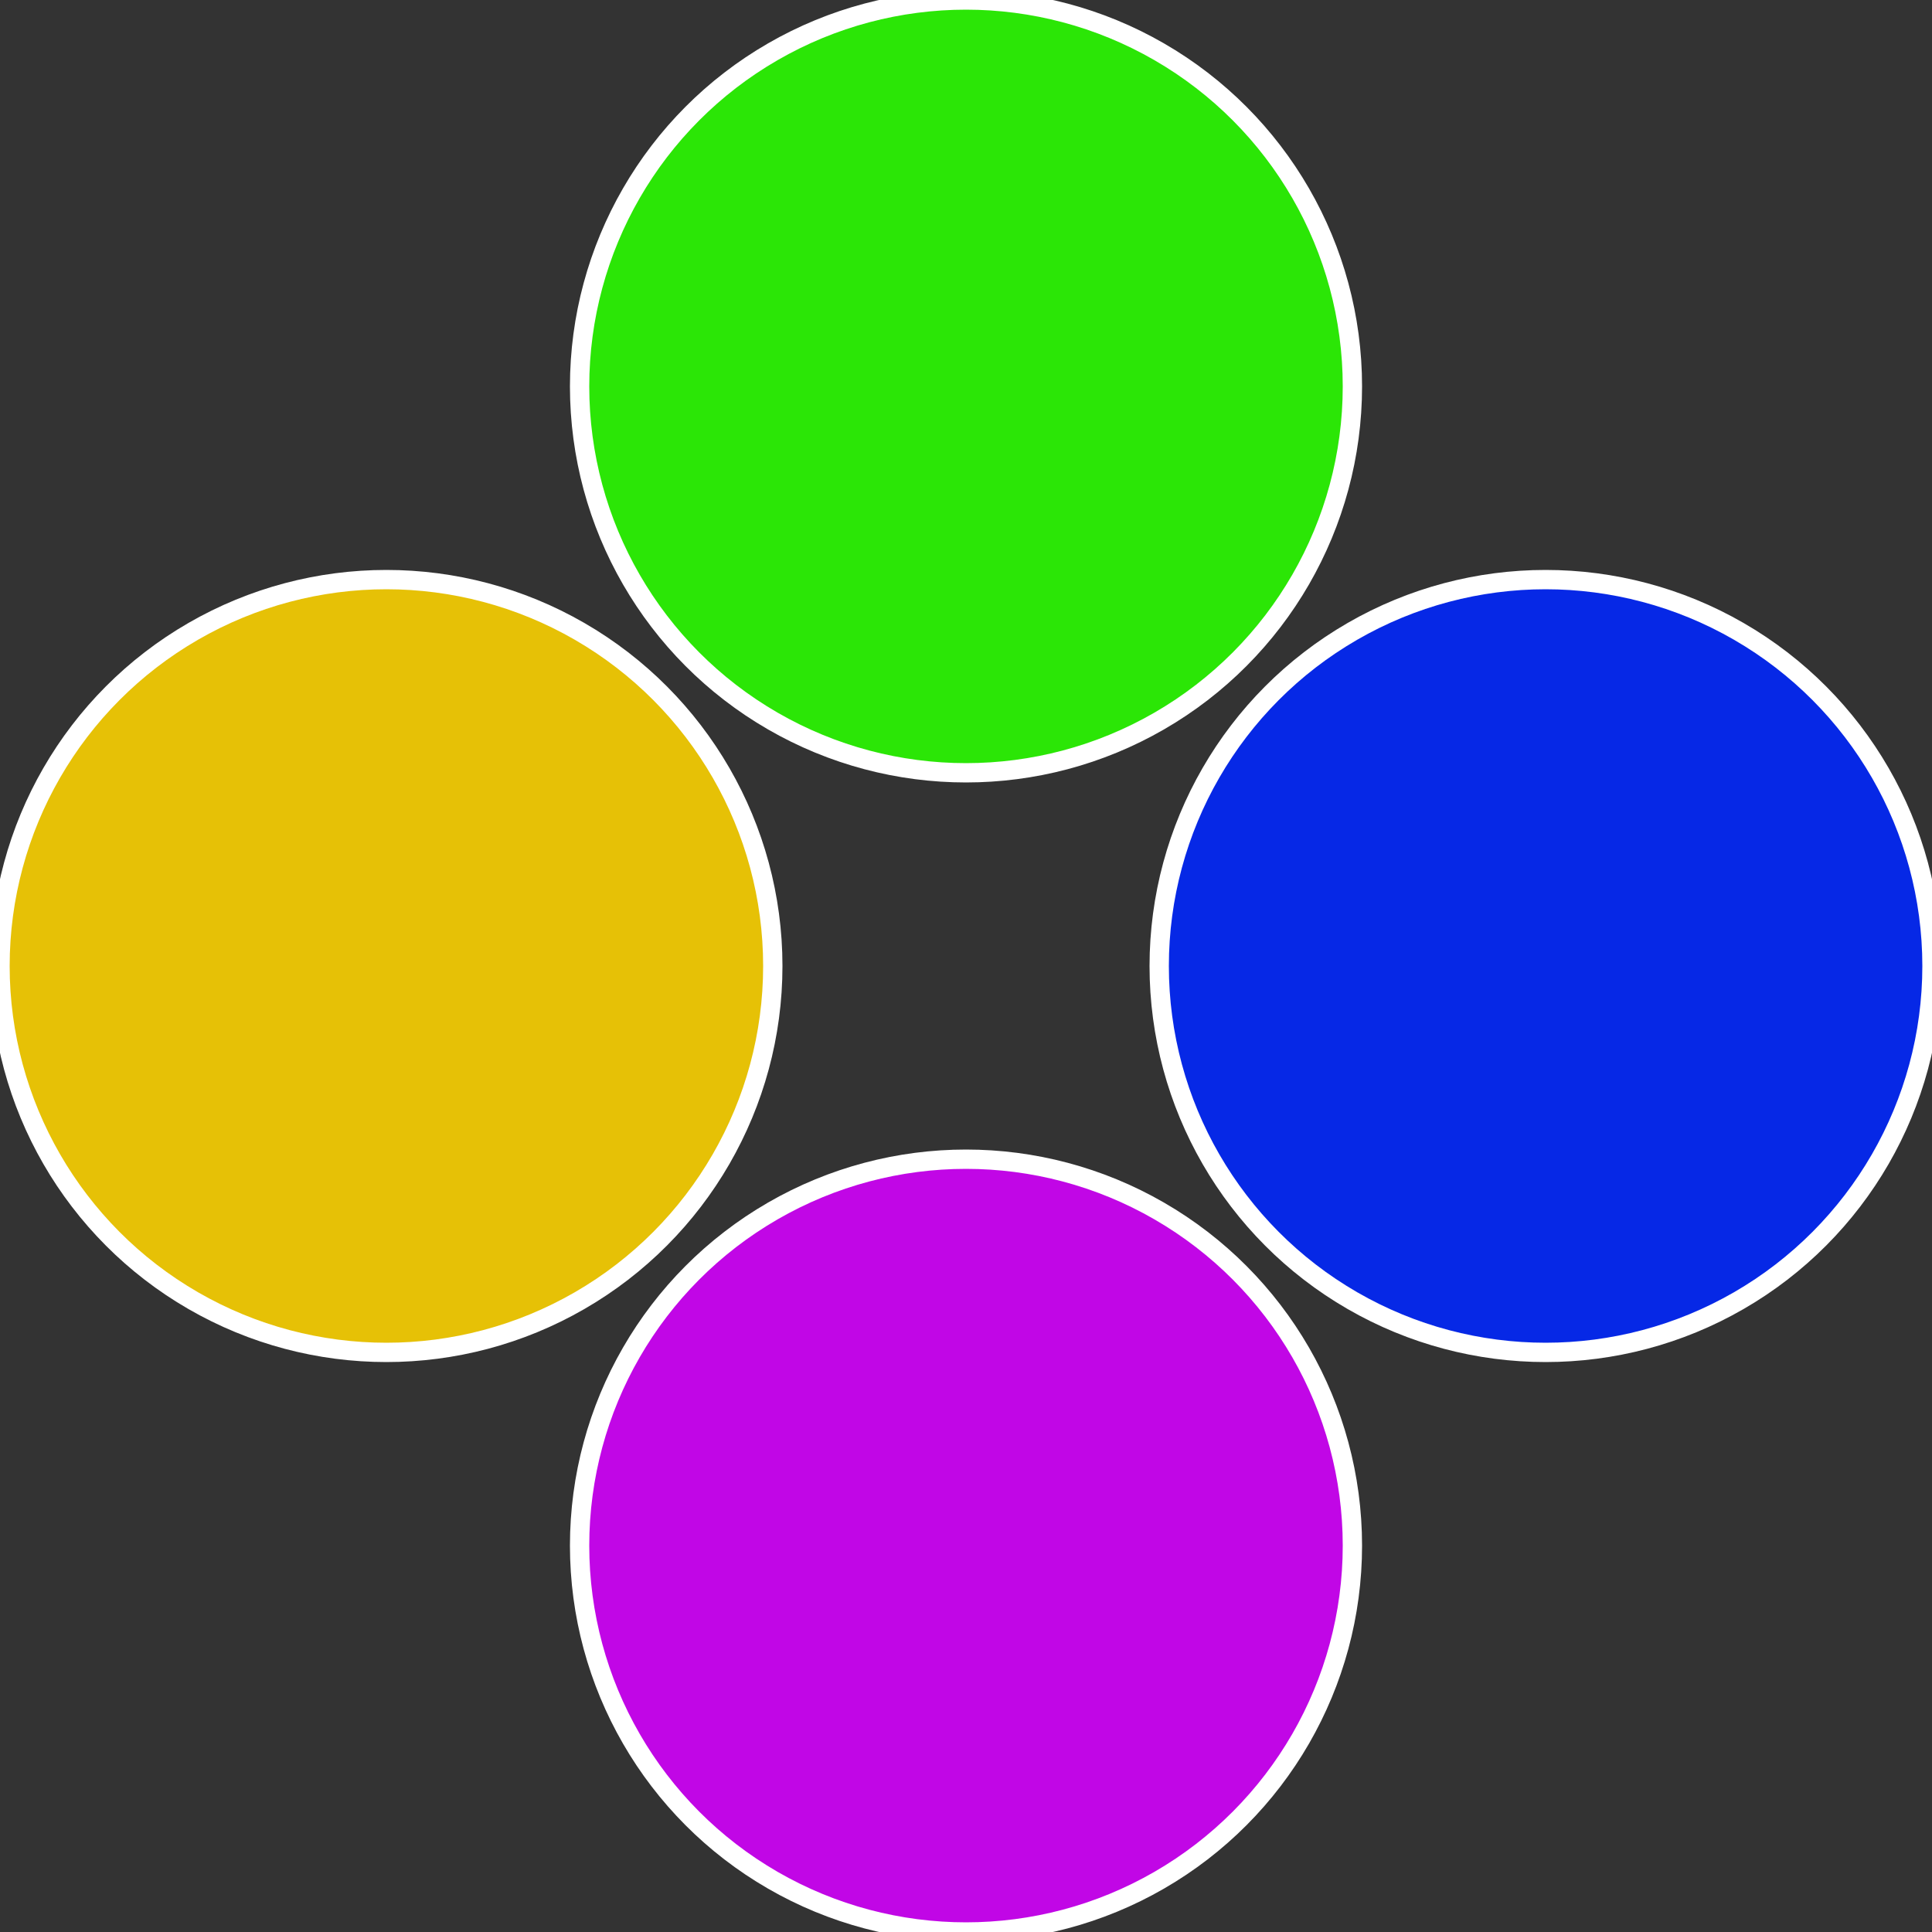
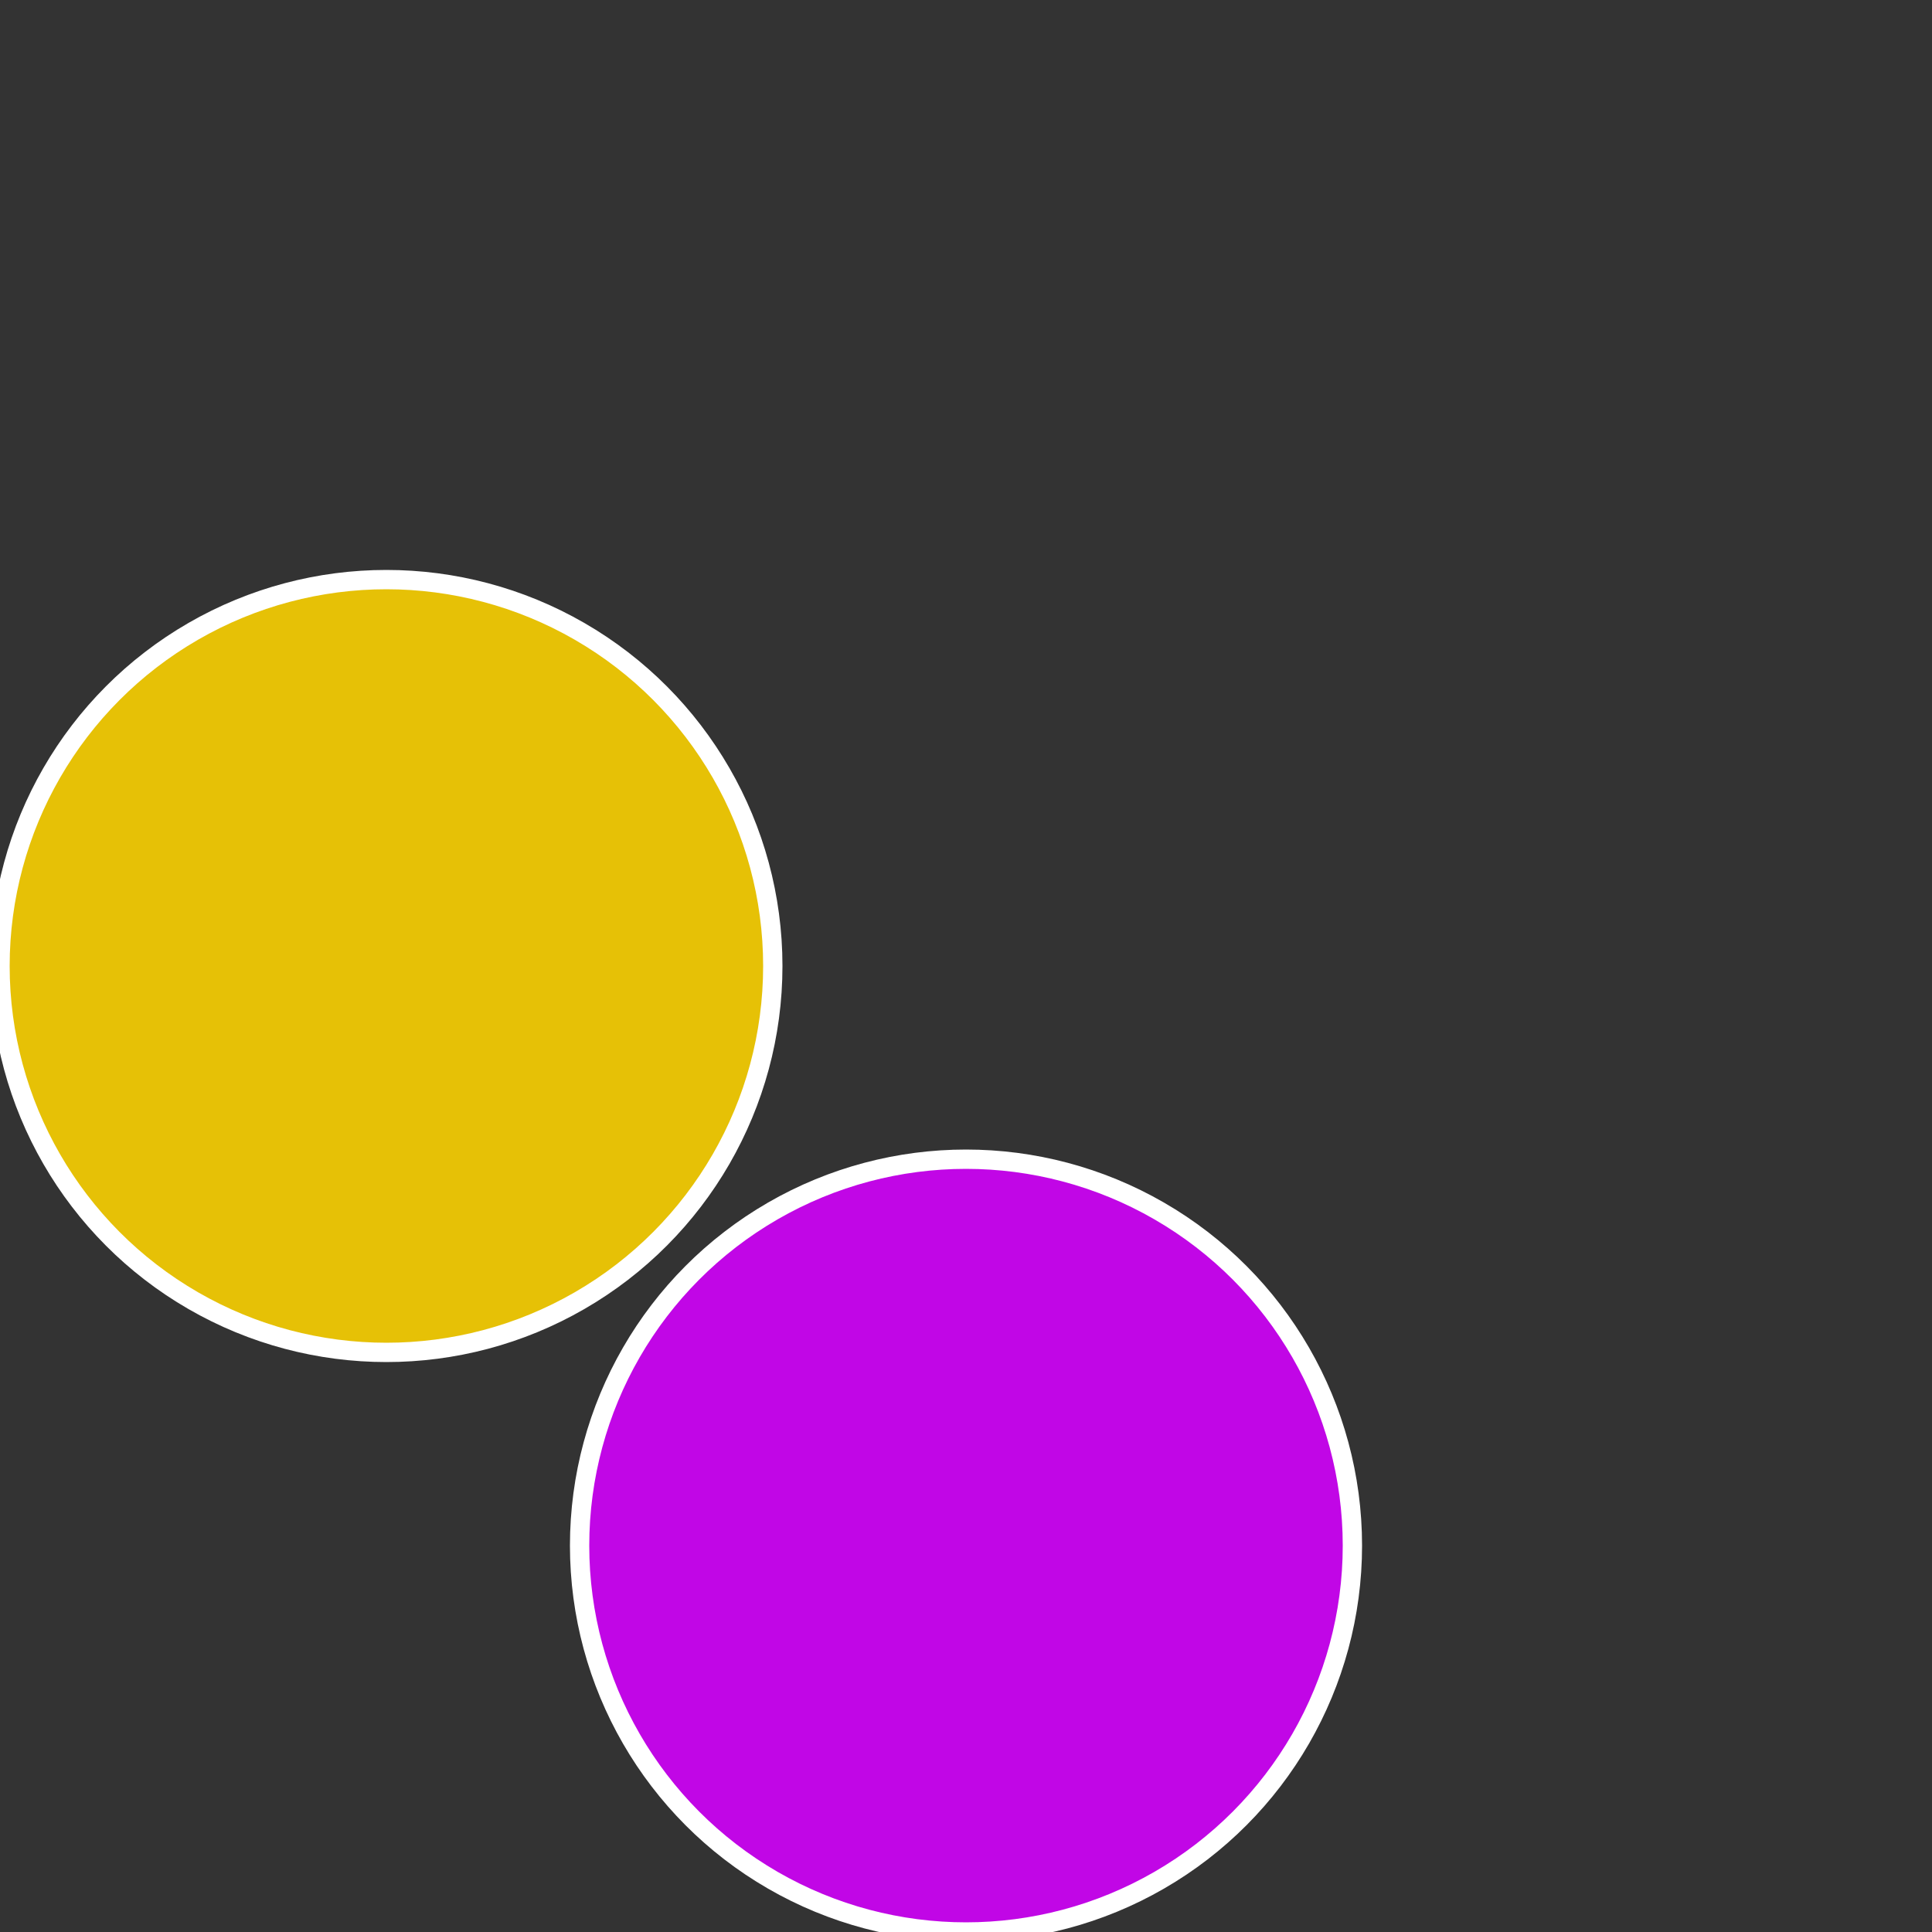
<svg xmlns="http://www.w3.org/2000/svg" width="500" height="500" viewBox="-1 -1 2 2">
  <rect x="-1" y="-1" width="2" height="2" fill="#333333" stroke="none" />
-   <circle cx="0.6" cy="0" r="0.4" fill="#0628e6" stroke="#fff" stroke-width="1%" />
  <circle cx="3.6739403974421E-17" cy="0.6" r="0.4" fill="#c106e6" stroke="#fff" stroke-width="1%" />
  <circle cx="-0.6" cy="7.3478807948841E-17" r="0.4" fill="#e6c106" stroke="#fff" stroke-width="1%" />
-   <circle cx="-1.1021821192326E-16" cy="-0.6" r="0.4" fill="#2be606" stroke="#fff" stroke-width="1%" />
</svg>